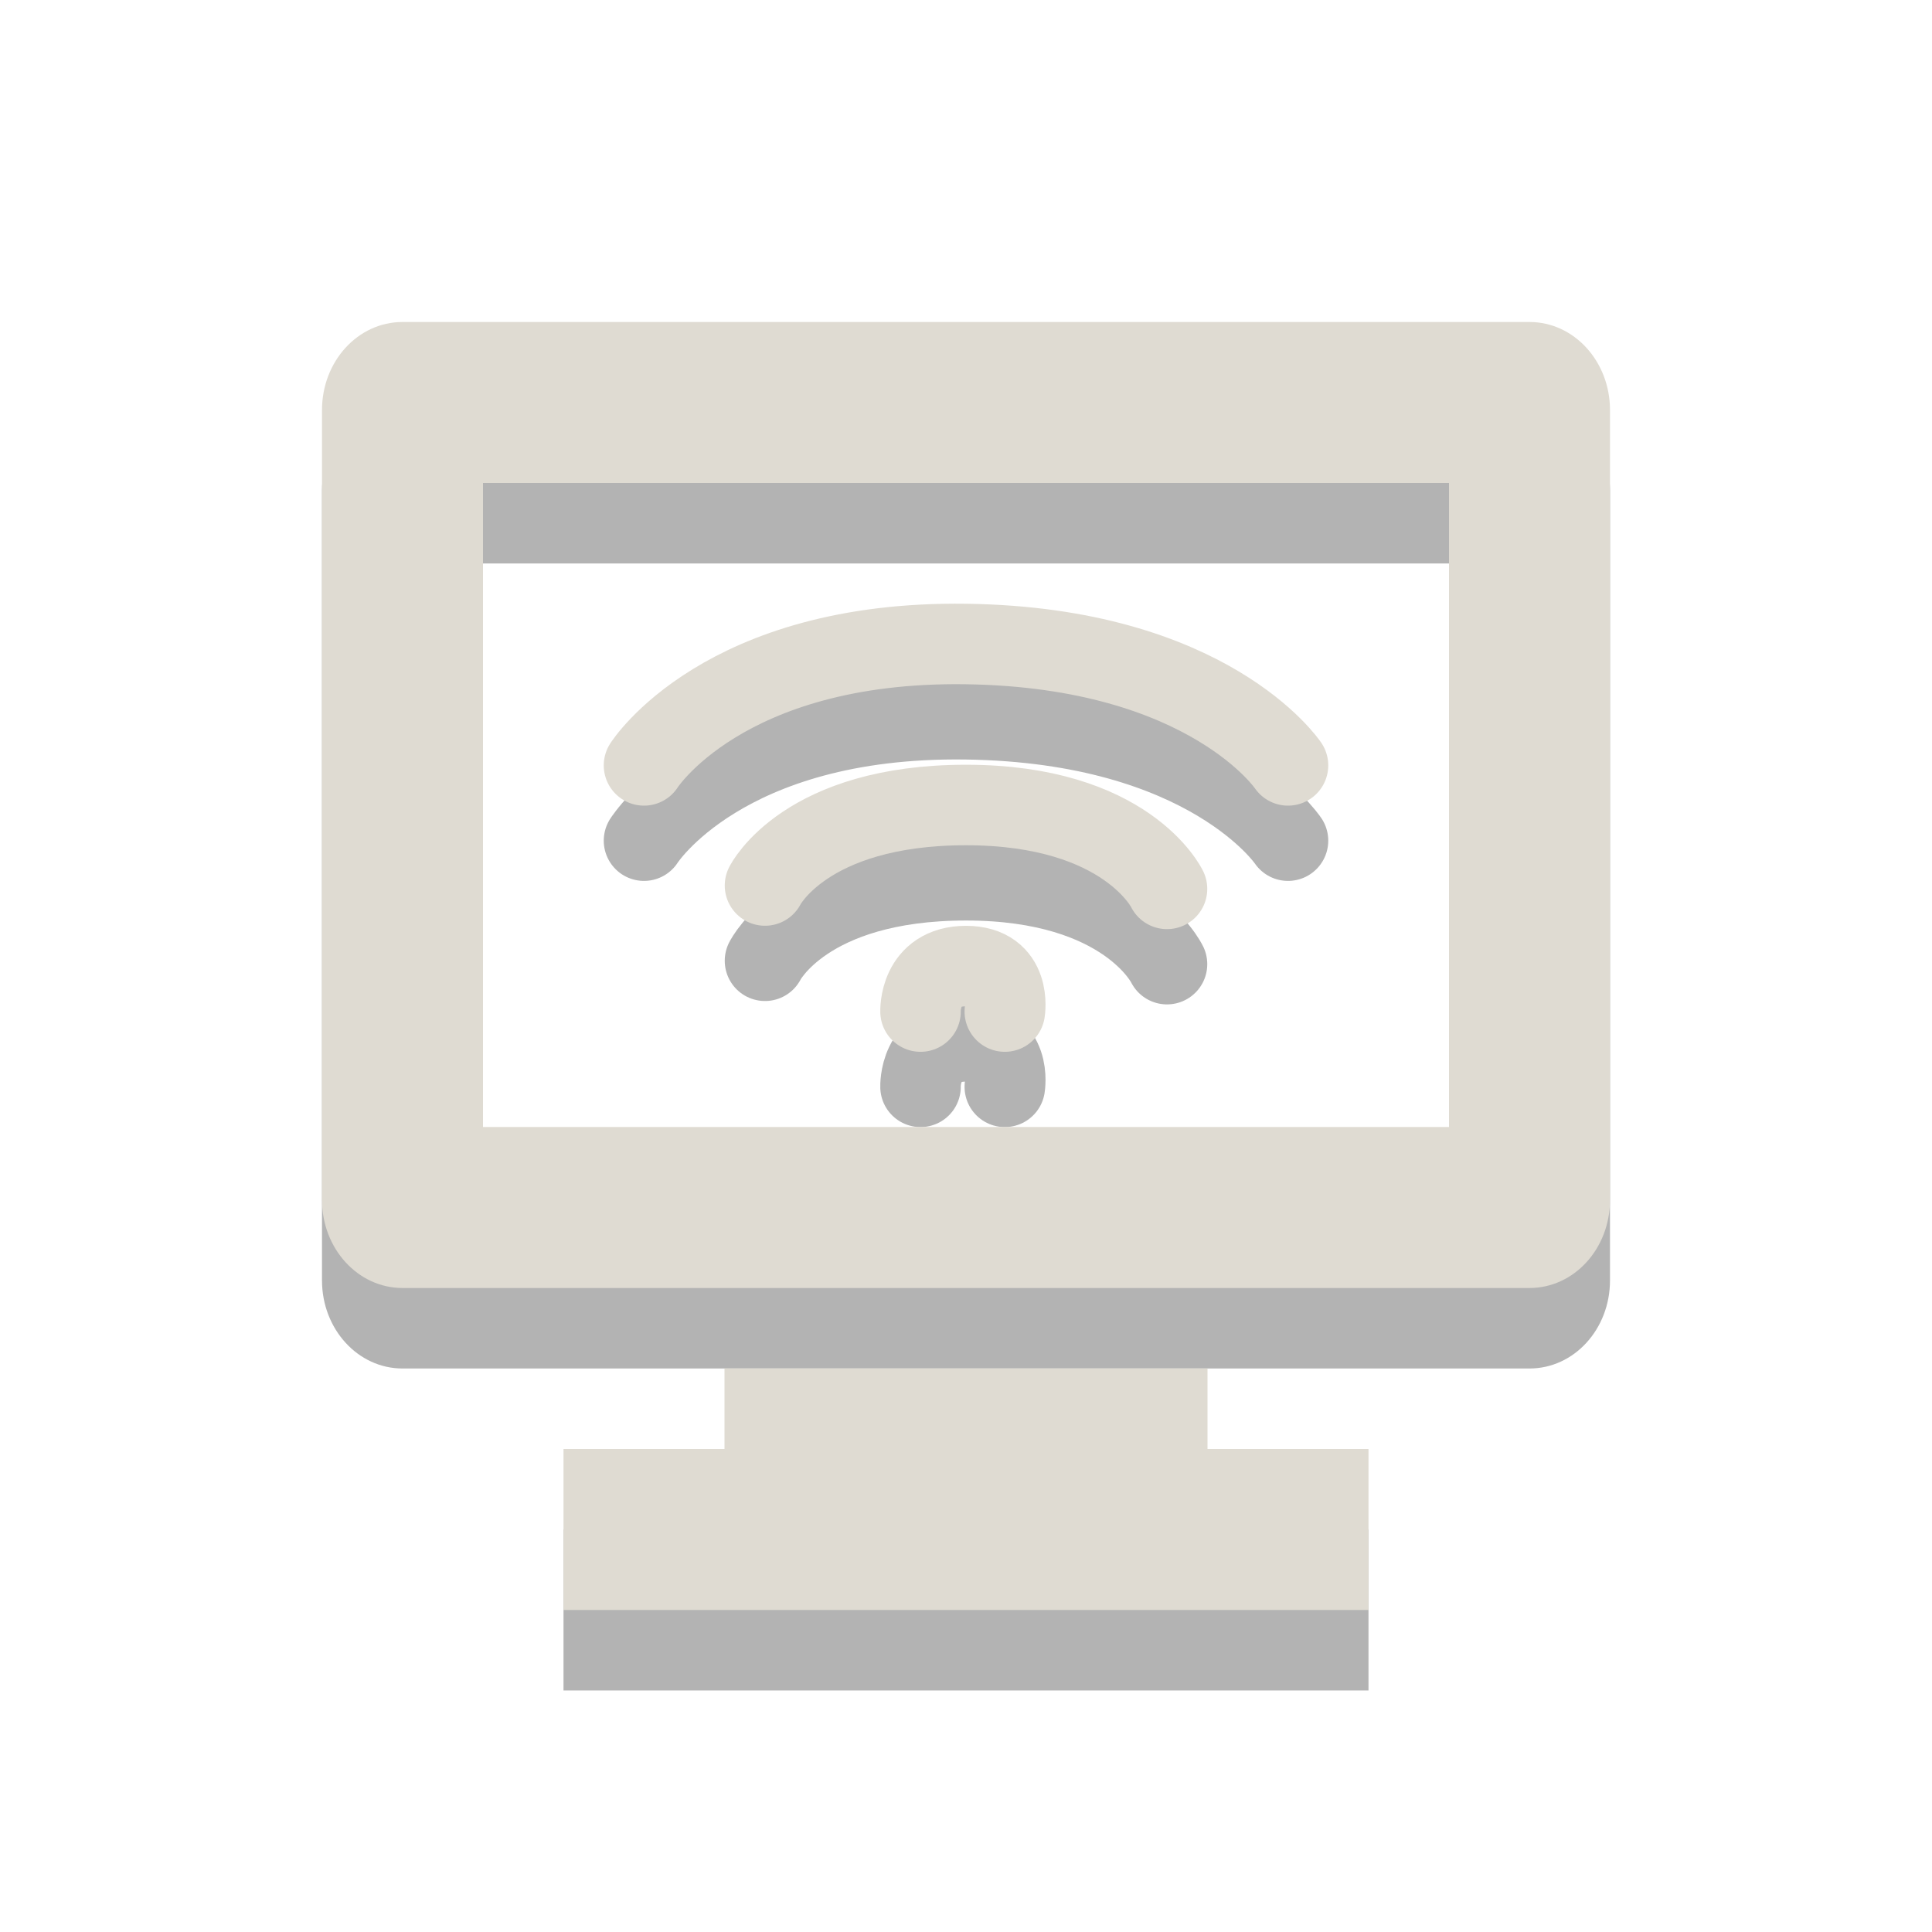
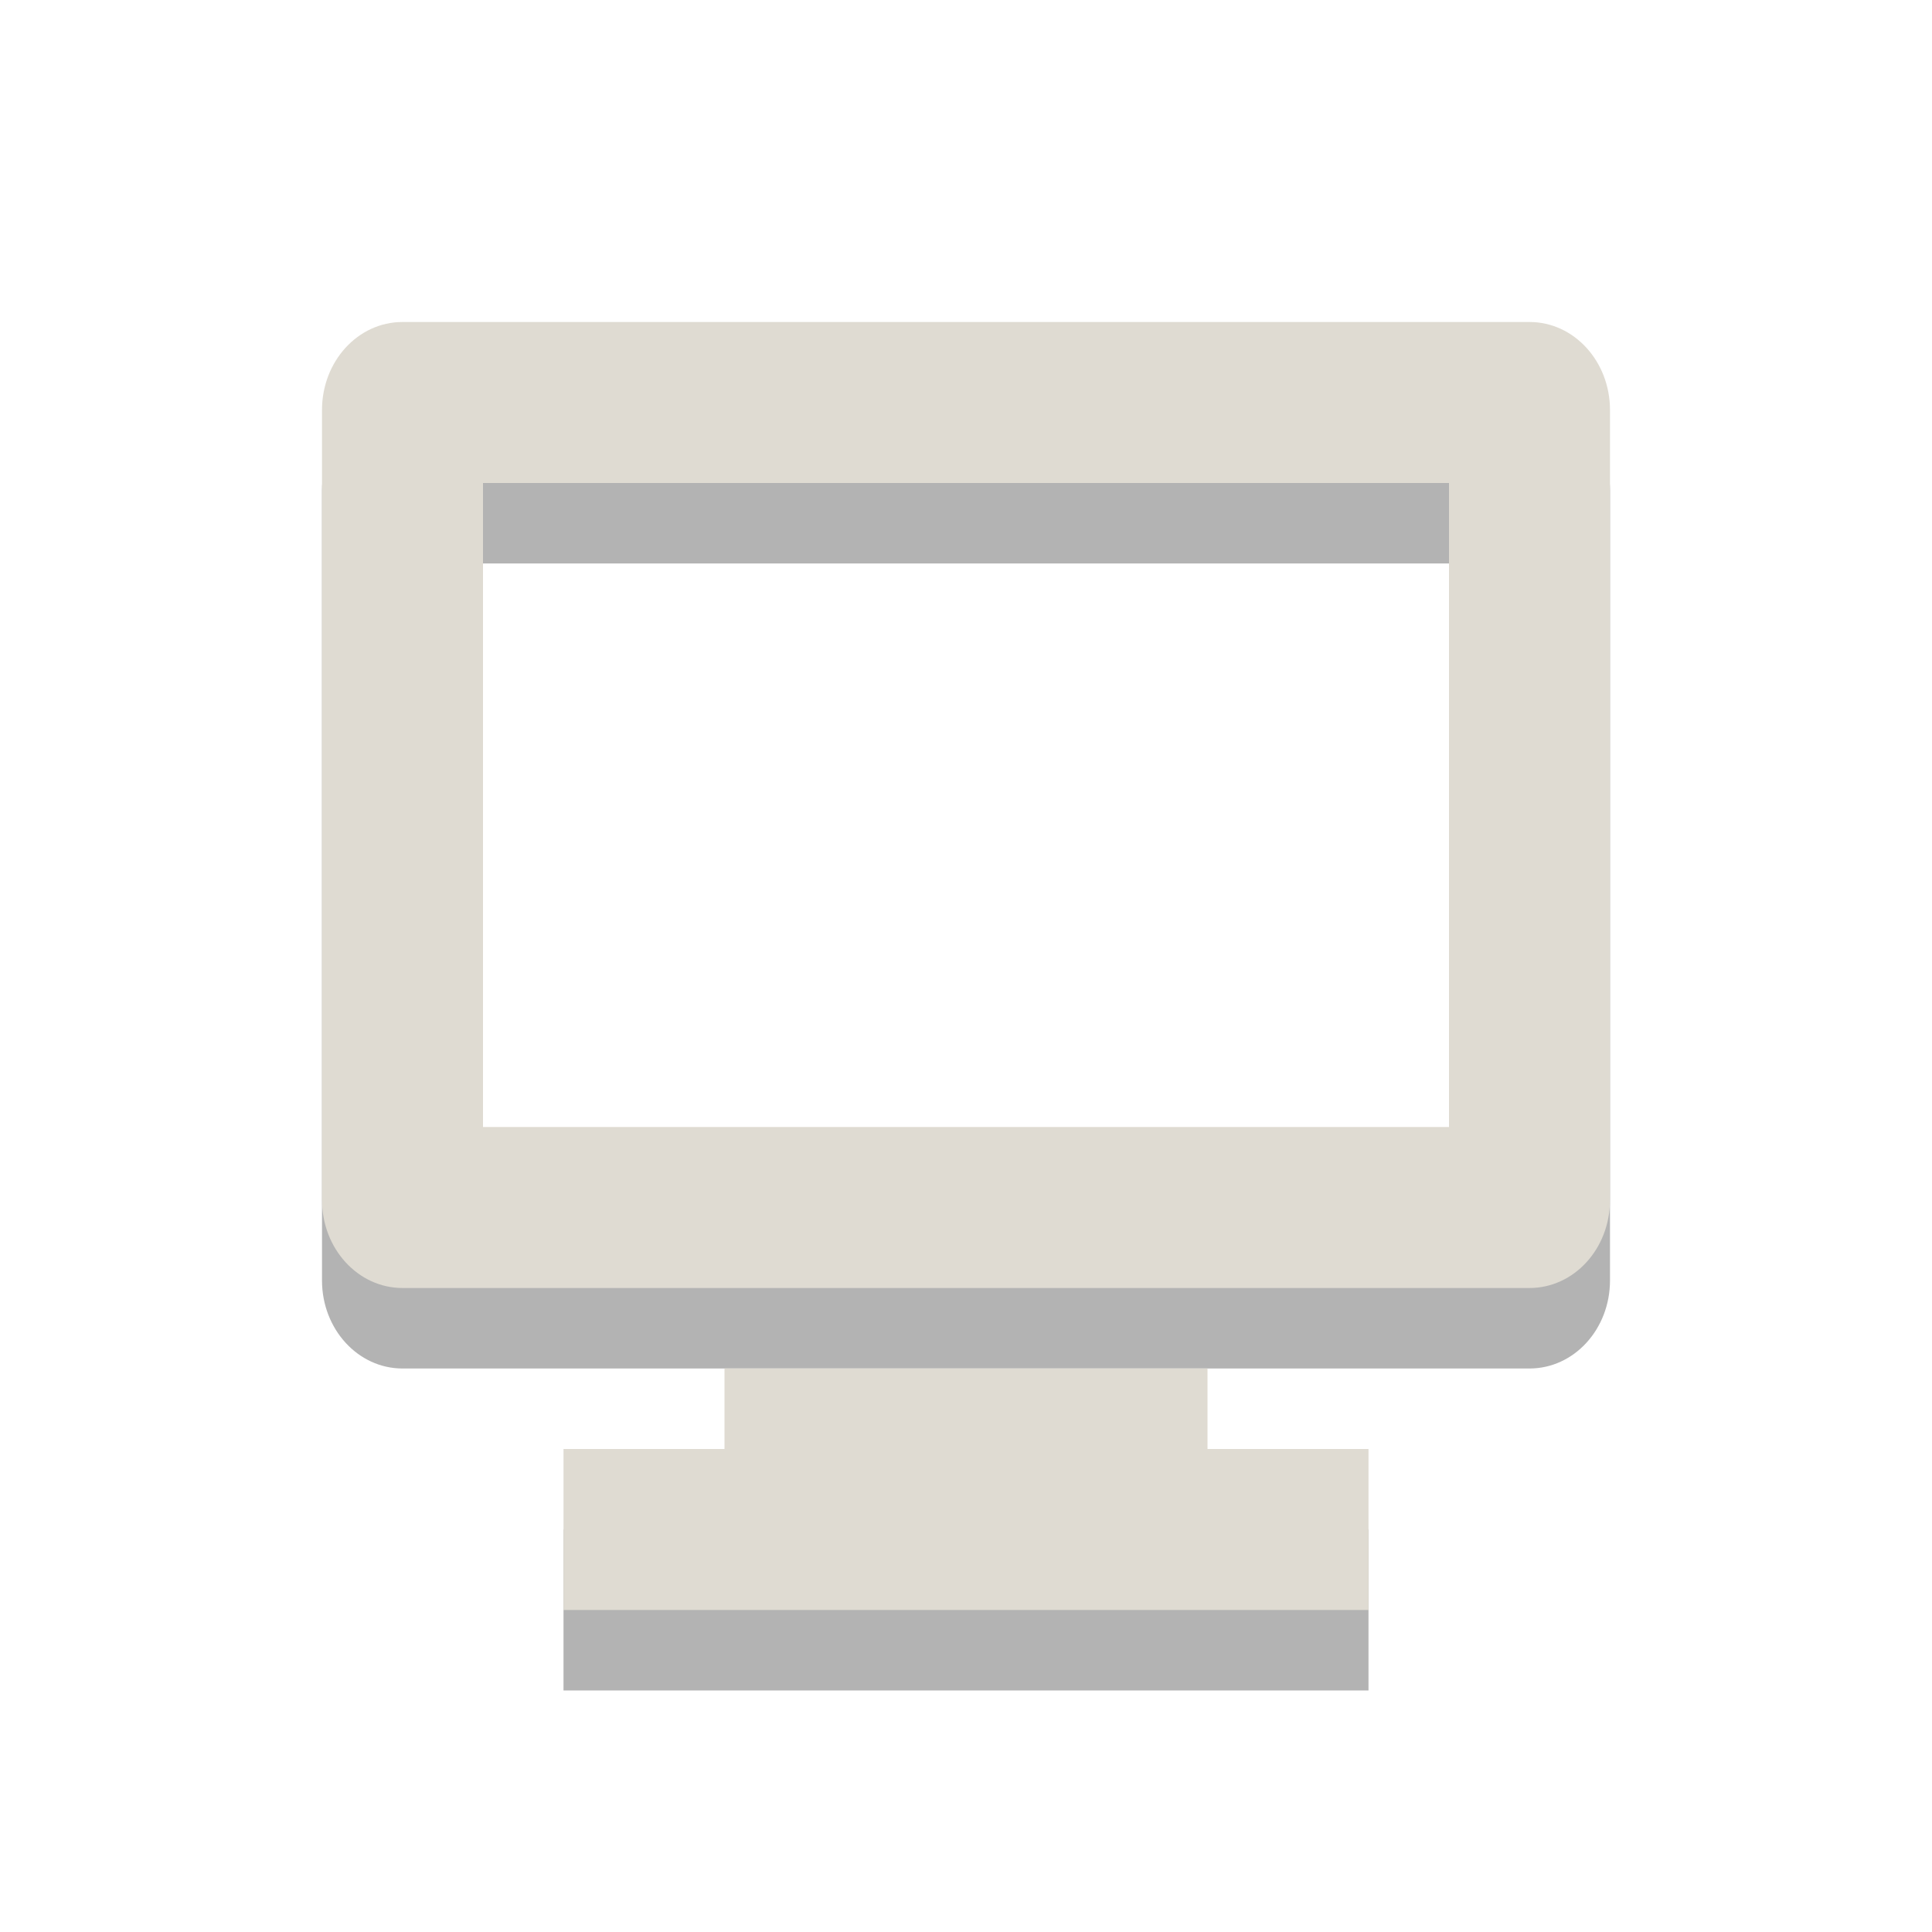
<svg xmlns="http://www.w3.org/2000/svg" id="svg3294" width="24" height="24" version="1.0">
-   <path id="path3445-6" d="m9.503 11.935s0.497-1 2.497-1 2.497 1.042 2.497 1.042m-6.497-1.534s0.982-1.55 4-1.508c3.018 0.042 4 1.508 4 1.508m-4.565 3.058s-0.021-0.565 0.565-0.565c0.577 0 0.482 0.565 0.482 0.565" style="fill:none;opacity:.3;stroke-linecap:round;stroke-width:1px;stroke:#000" />
  <path id="rect2722-3" d="m5 5c-0.554 0-1 0.489-1 1.094v9.812c0 0.604 0.446 1.094 1 1.094h14c0.554 0 1-0.489 1-1.094v-9.812c0-0.604-0.446-1.094-1-1.094h-14zm1 2h12v8h-12v-8zm3 11v1h-2v2h10v-2h-2v-1h-6z" style="opacity:.3" />
  <path id="rect2722" d="m5 4c-0.554 0-1 0.489-1 1.094v9.812c0 0.604 0.446 1.094 1 1.094h14c0.554 0 1-0.489 1-1.094v-9.812c0-0.604-0.446-1.094-1-1.094h-14zm1 2h12v8h-12v-8zm3 11v1h-2v2h10v-2h-2v-1h-6z" style="fill:#dfdbd2" />
-   <path id="path3445" d="m9.503 11s0.497-1 2.497-1 2.497 1.042 2.497 1.042m-6.497-1.534s0.982-1.55 4-1.508c3.018 0.042 4 1.508 4 1.508m-4.565 3.058s-0.021-0.565 0.565-0.565c0.577 0 0.482 0.565 0.482 0.565" style="fill:none;stroke-linecap:round;stroke-width:1px;stroke:#dfdbd2" />
</svg>